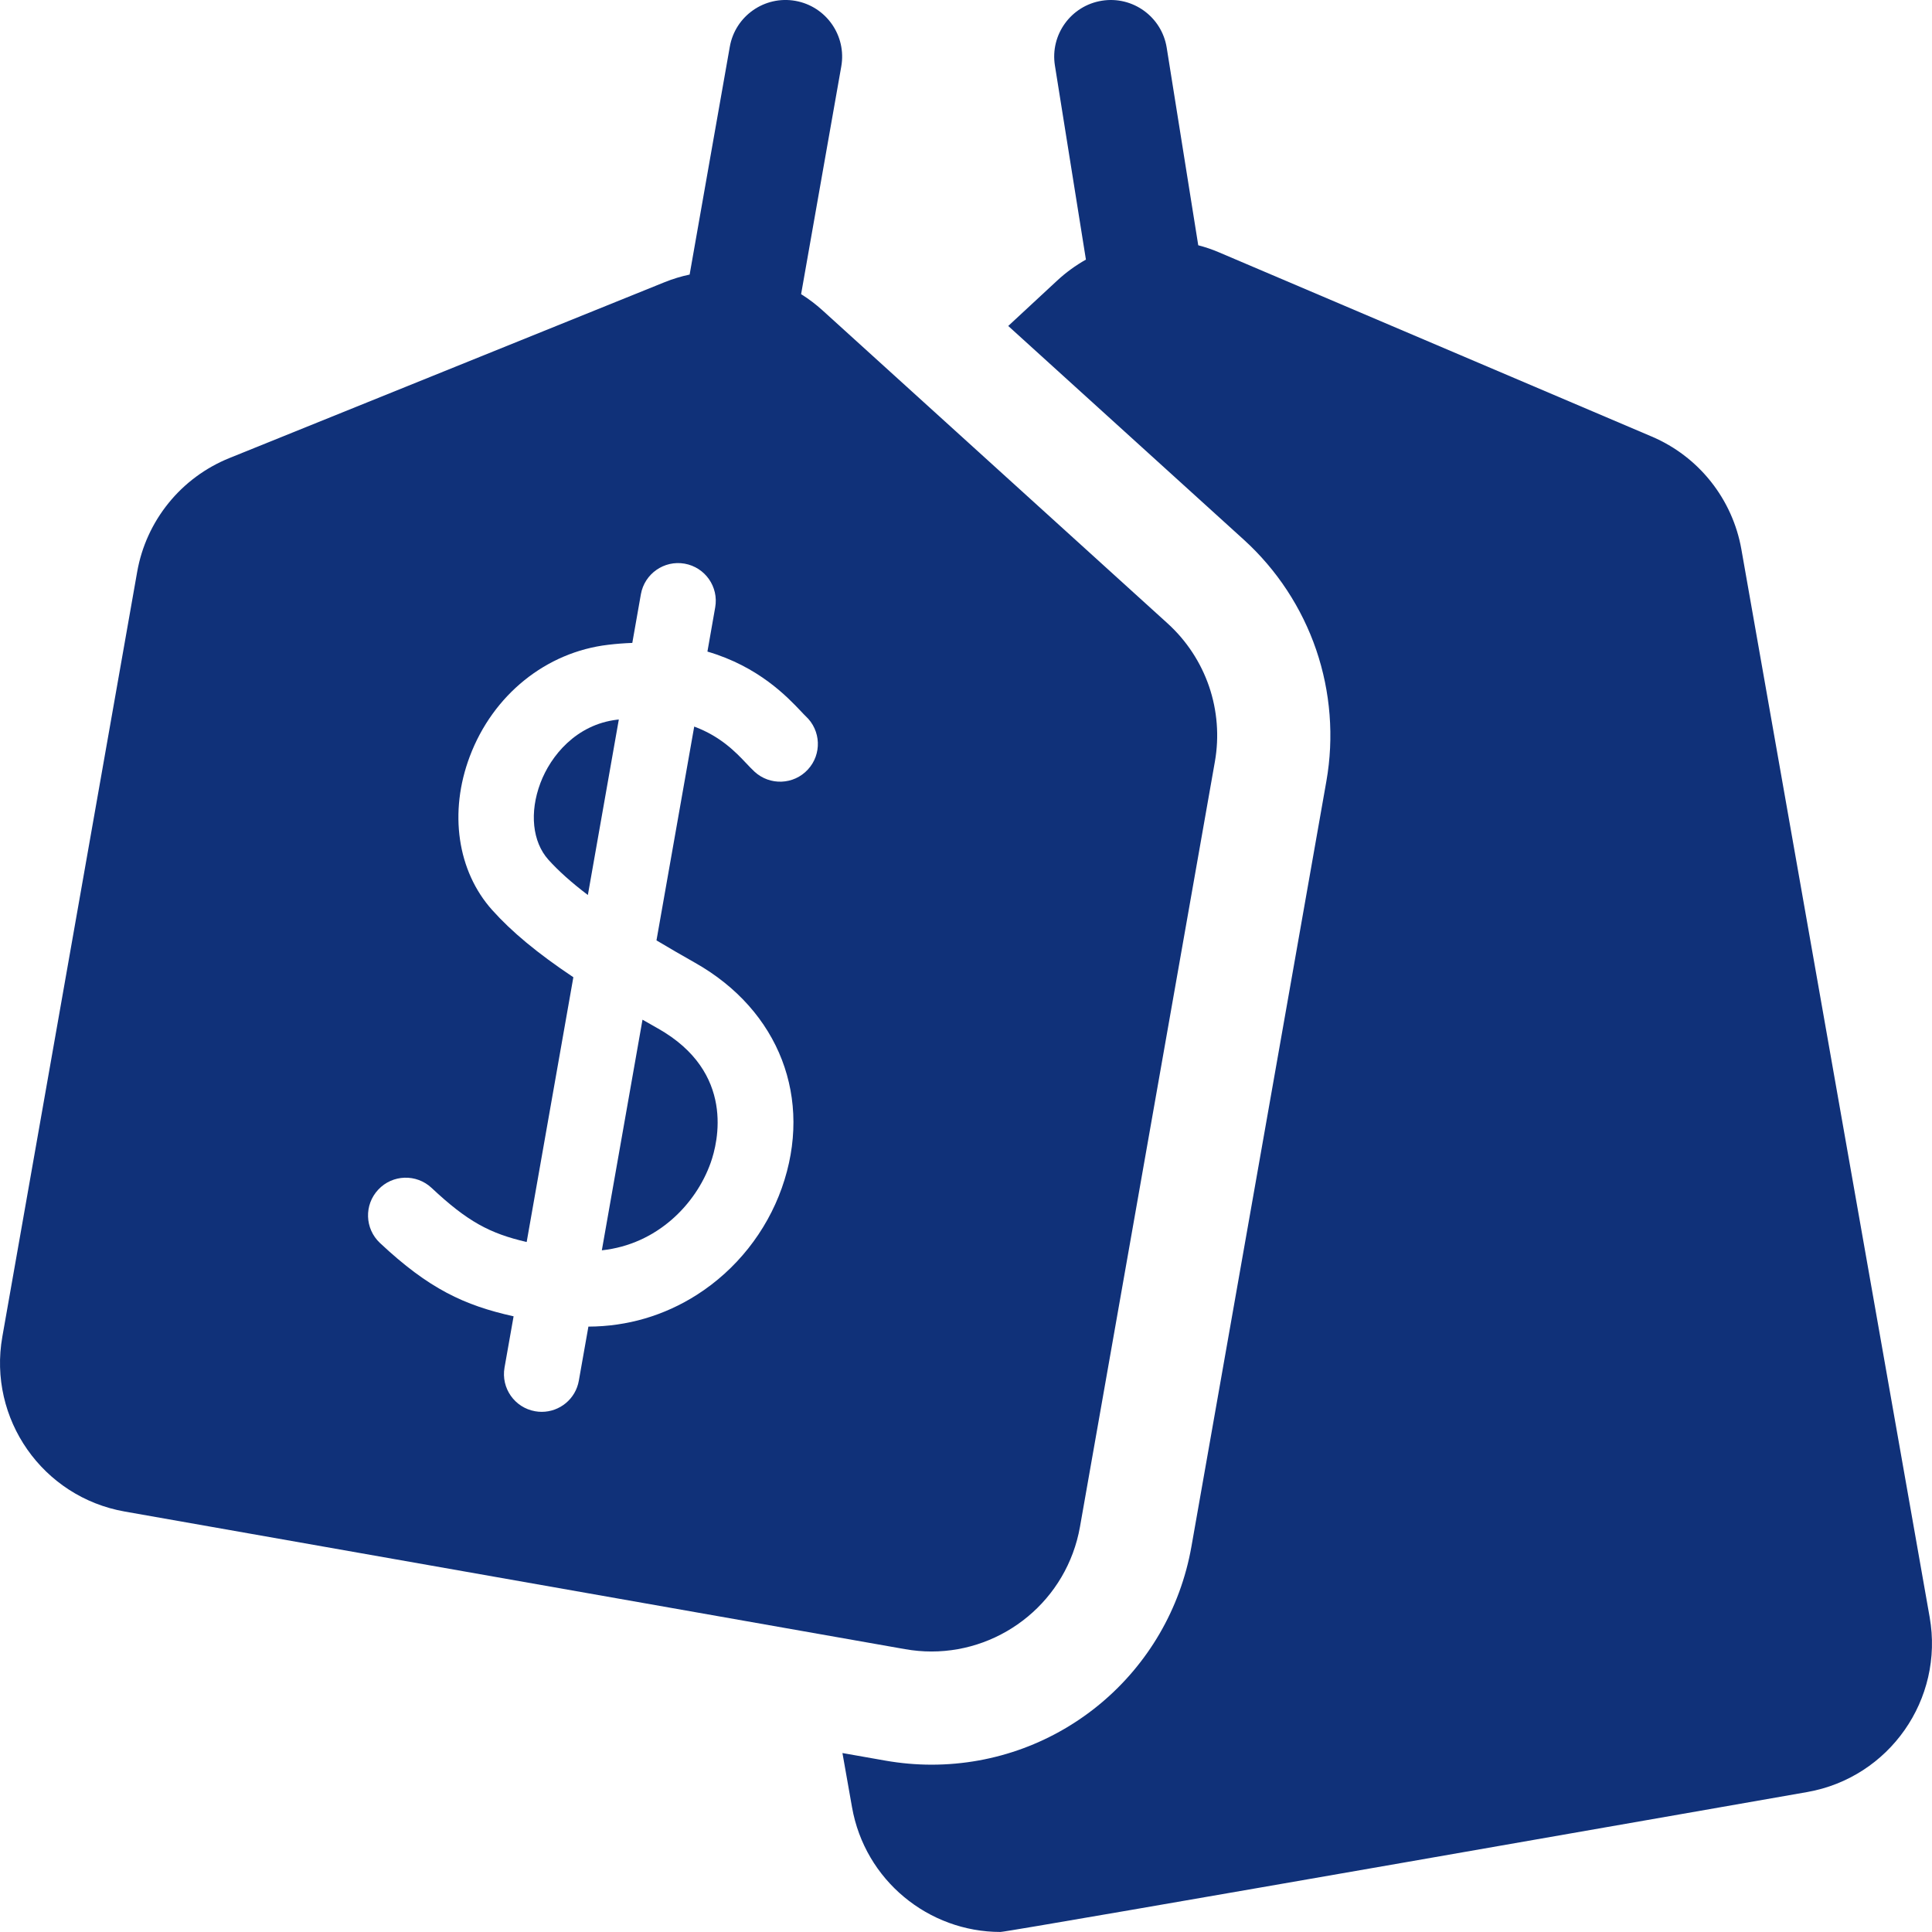
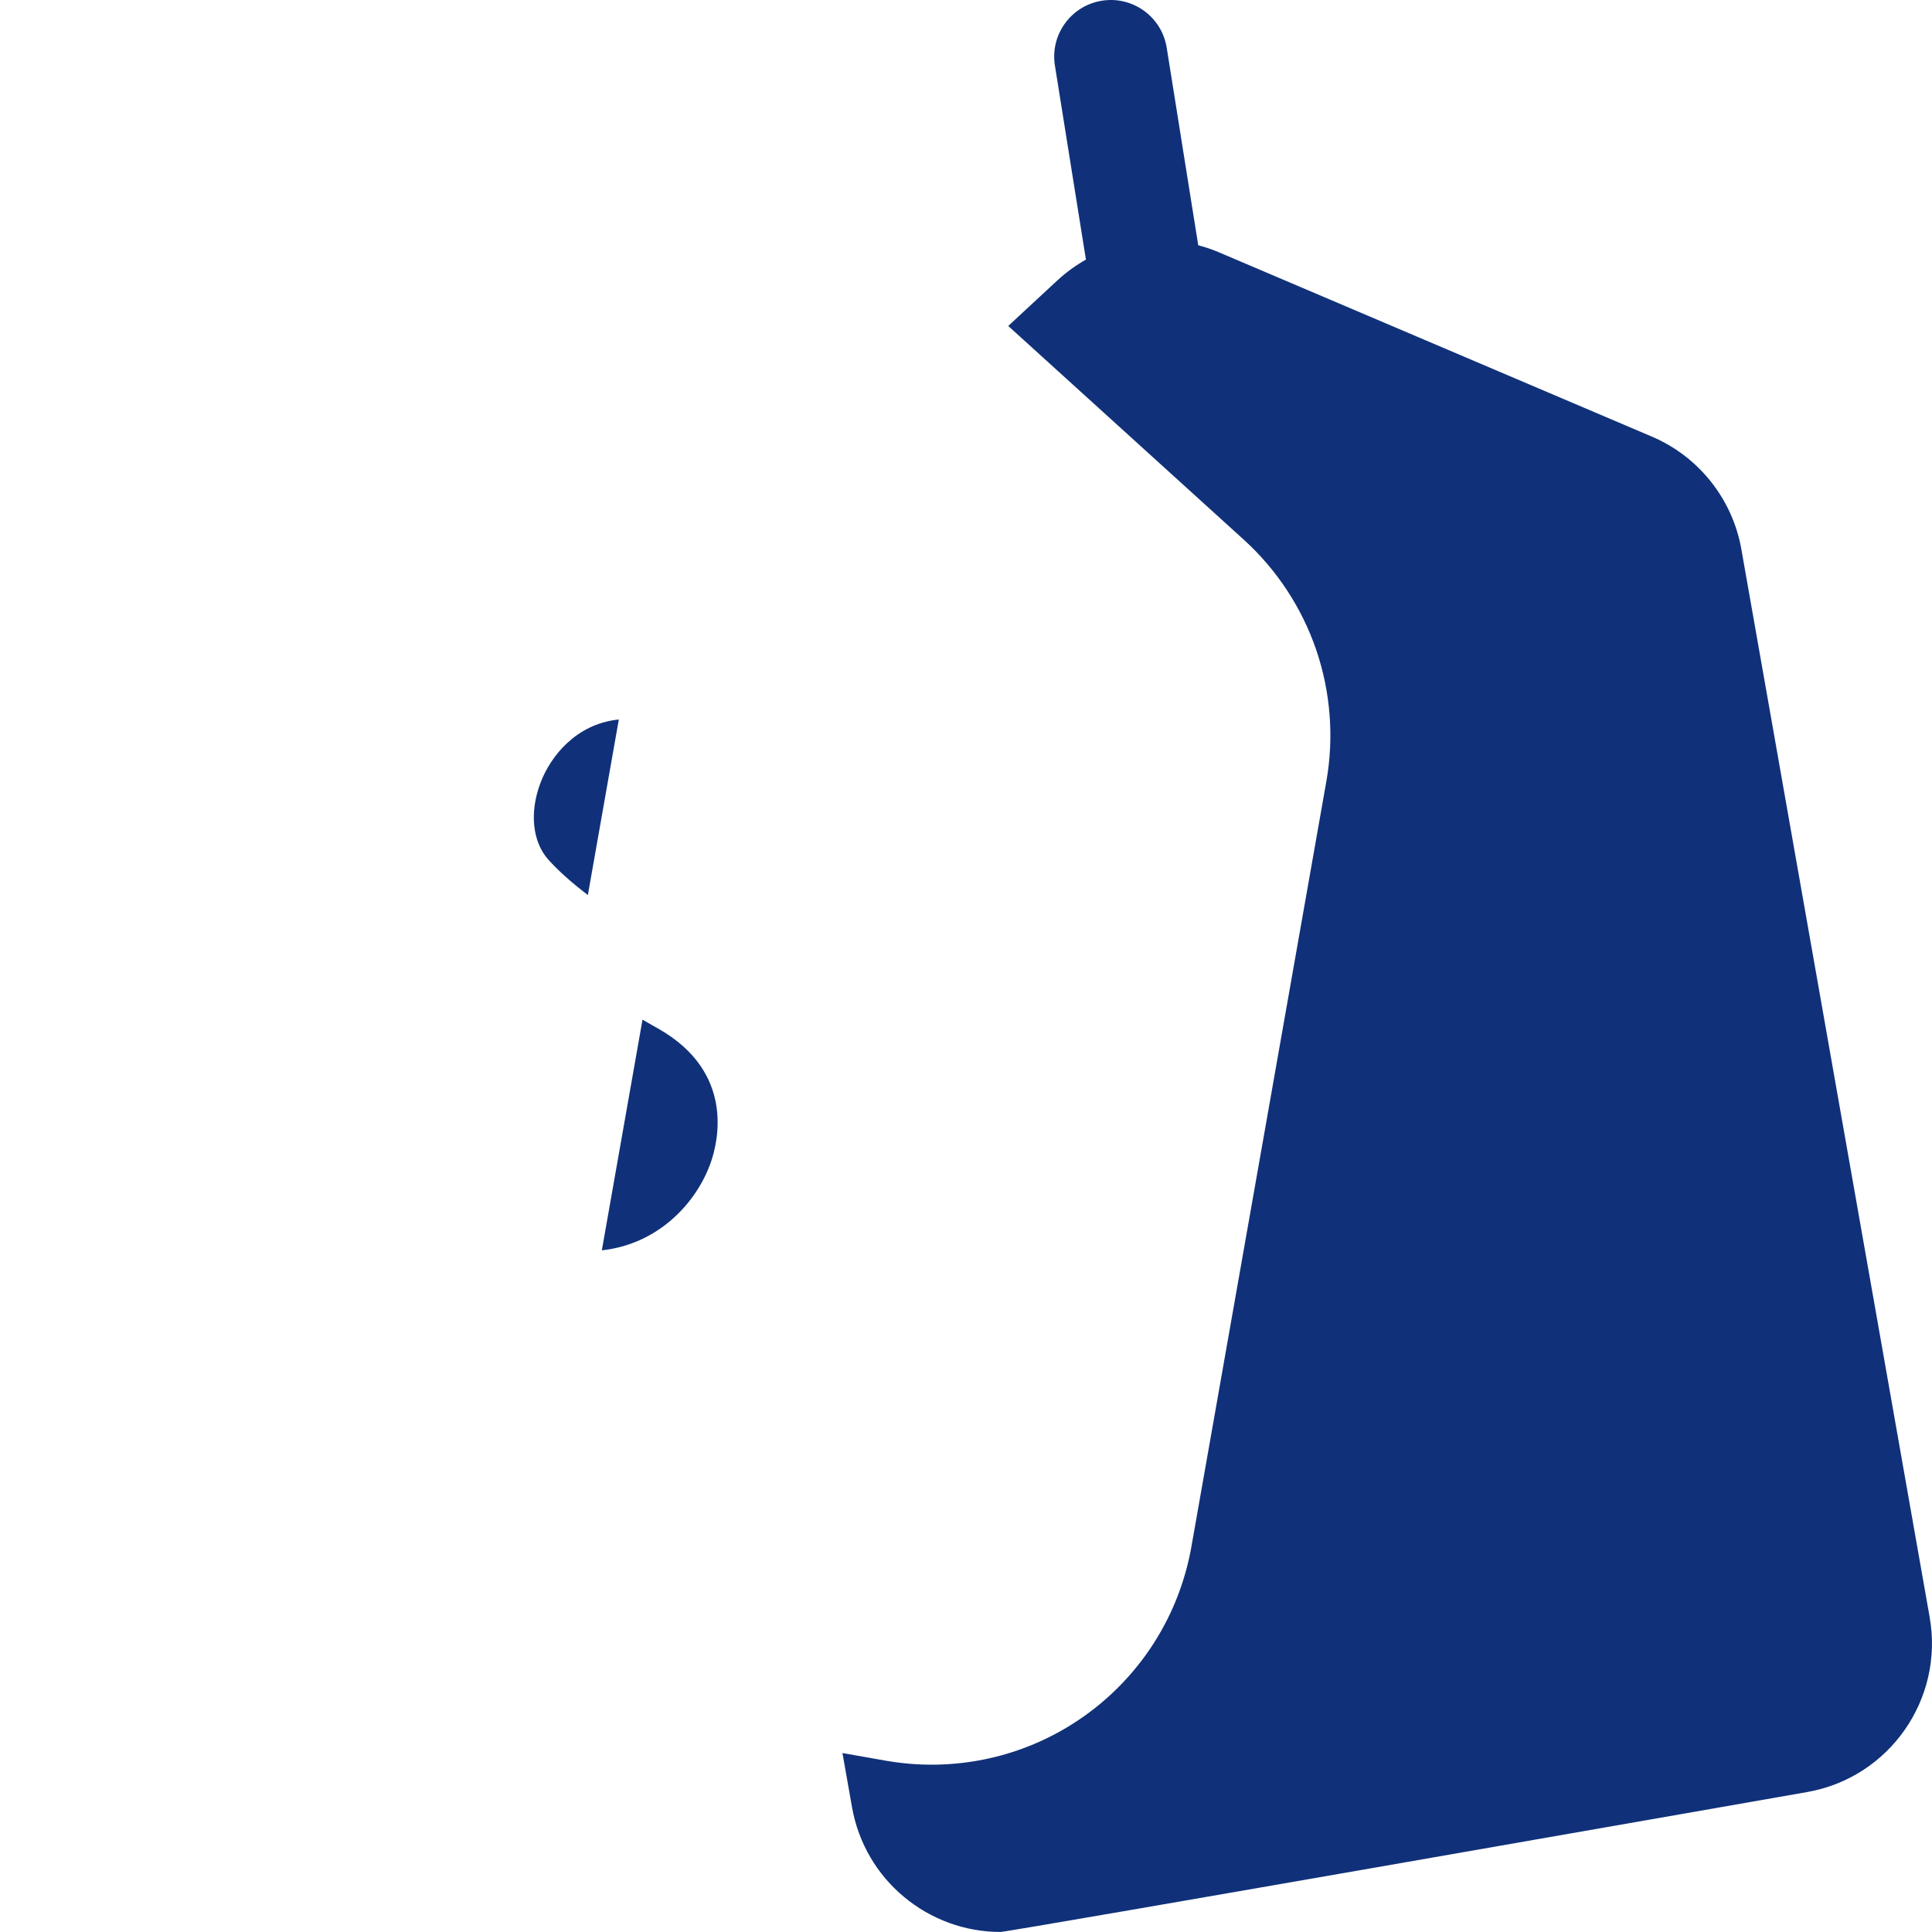
<svg xmlns="http://www.w3.org/2000/svg" width="43" height="43" viewBox="0 0 43 43" fill="none">
  <path d="M24.169 5.778C23.939 5.908 23.724 6.064 23.53 6.244L22.44 7.255L27.682 12.011C28.416 12.677 28.973 13.524 29.294 14.462C29.614 15.399 29.693 16.41 29.521 17.386L26.518 34.417C26.022 37.232 23.588 39.276 20.733 39.276C20.391 39.276 20.046 39.245 19.708 39.186L18.75 39.017L18.963 40.222C19.25 41.852 20.668 42.999 22.267 42.999C22.461 42.999 40.223 39.885 40.223 39.885C42.05 39.563 43.27 37.82 42.948 35.993L38.757 12.224C38.66 11.674 38.426 11.156 38.078 10.718C37.73 10.28 37.279 9.936 36.764 9.717L27.13 5.616C26.981 5.552 26.827 5.5 26.669 5.459L26.252 2.846L25.967 1.061C25.857 0.374 25.211 -0.094 24.524 0.016C23.837 0.126 23.369 0.772 23.479 1.459L23.757 3.2L24.169 5.778ZM13.084 19.92L13.773 16.014C13.759 16.016 13.746 16.017 13.733 16.018C12.827 16.126 12.258 16.817 12.028 17.427C11.781 18.082 11.849 18.736 12.205 19.134C12.43 19.384 12.717 19.641 13.084 19.92ZM14.3 22.695L13.395 27.828C14.625 27.696 15.489 26.803 15.817 25.88C15.979 25.425 16.371 23.866 14.645 22.891C14.53 22.826 14.415 22.761 14.3 22.695Z" fill="#103179" />
-   <path d="M15.349 6.111C15.158 6.151 14.972 6.208 14.791 6.281L5.103 10.196C4.575 10.41 4.109 10.754 3.751 11.197C3.392 11.64 3.152 12.166 3.053 12.728L0.052 29.751C-0.271 31.578 0.949 33.32 2.776 33.642L20.145 36.705C20.339 36.739 20.535 36.757 20.732 36.757C22.332 36.757 23.749 35.61 24.037 33.98L27.04 16.948C27.138 16.39 27.093 15.815 26.91 15.278C26.726 14.741 26.409 14.259 25.989 13.877L18.307 6.908C18.159 6.774 18 6.653 17.83 6.547L18.286 3.96L18.724 1.479C18.845 0.794 18.387 0.14 17.702 0.019C17.017 -0.102 16.363 0.356 16.243 1.041L15.805 3.522L15.349 6.111ZM15.918 13.518L15.745 14.502C16.885 14.836 17.521 15.509 17.826 15.83C17.868 15.875 17.912 15.922 17.933 15.941C18.274 16.256 18.295 16.788 17.98 17.128C17.665 17.469 17.134 17.489 16.793 17.175C16.731 17.117 16.67 17.053 16.606 16.985C16.38 16.746 16.04 16.389 15.451 16.171L14.611 20.93C14.896 21.1 15.182 21.266 15.471 21.429C17.347 22.489 18.104 24.457 17.4 26.442C17.054 27.417 16.384 28.26 15.514 28.816C14.783 29.283 13.959 29.523 13.096 29.526L12.883 30.729C12.812 31.137 12.457 31.423 12.057 31.423C12.009 31.423 11.96 31.419 11.911 31.41C11.454 31.33 11.149 30.895 11.229 30.438L11.431 29.297C10.334 29.053 9.545 28.686 8.456 27.664C8.118 27.346 8.101 26.815 8.419 26.477C8.736 26.138 9.268 26.122 9.606 26.439C10.406 27.19 10.904 27.454 11.722 27.643L12.761 21.75C11.955 21.211 11.388 20.738 10.955 20.255C10.178 19.389 9.987 18.078 10.456 16.835C10.972 15.466 12.152 14.514 13.535 14.351C13.714 14.329 13.893 14.316 14.073 14.309L14.264 13.226C14.345 12.77 14.78 12.465 15.237 12.545C15.694 12.626 15.999 13.061 15.918 13.518Z" fill="#103179" />
</svg>